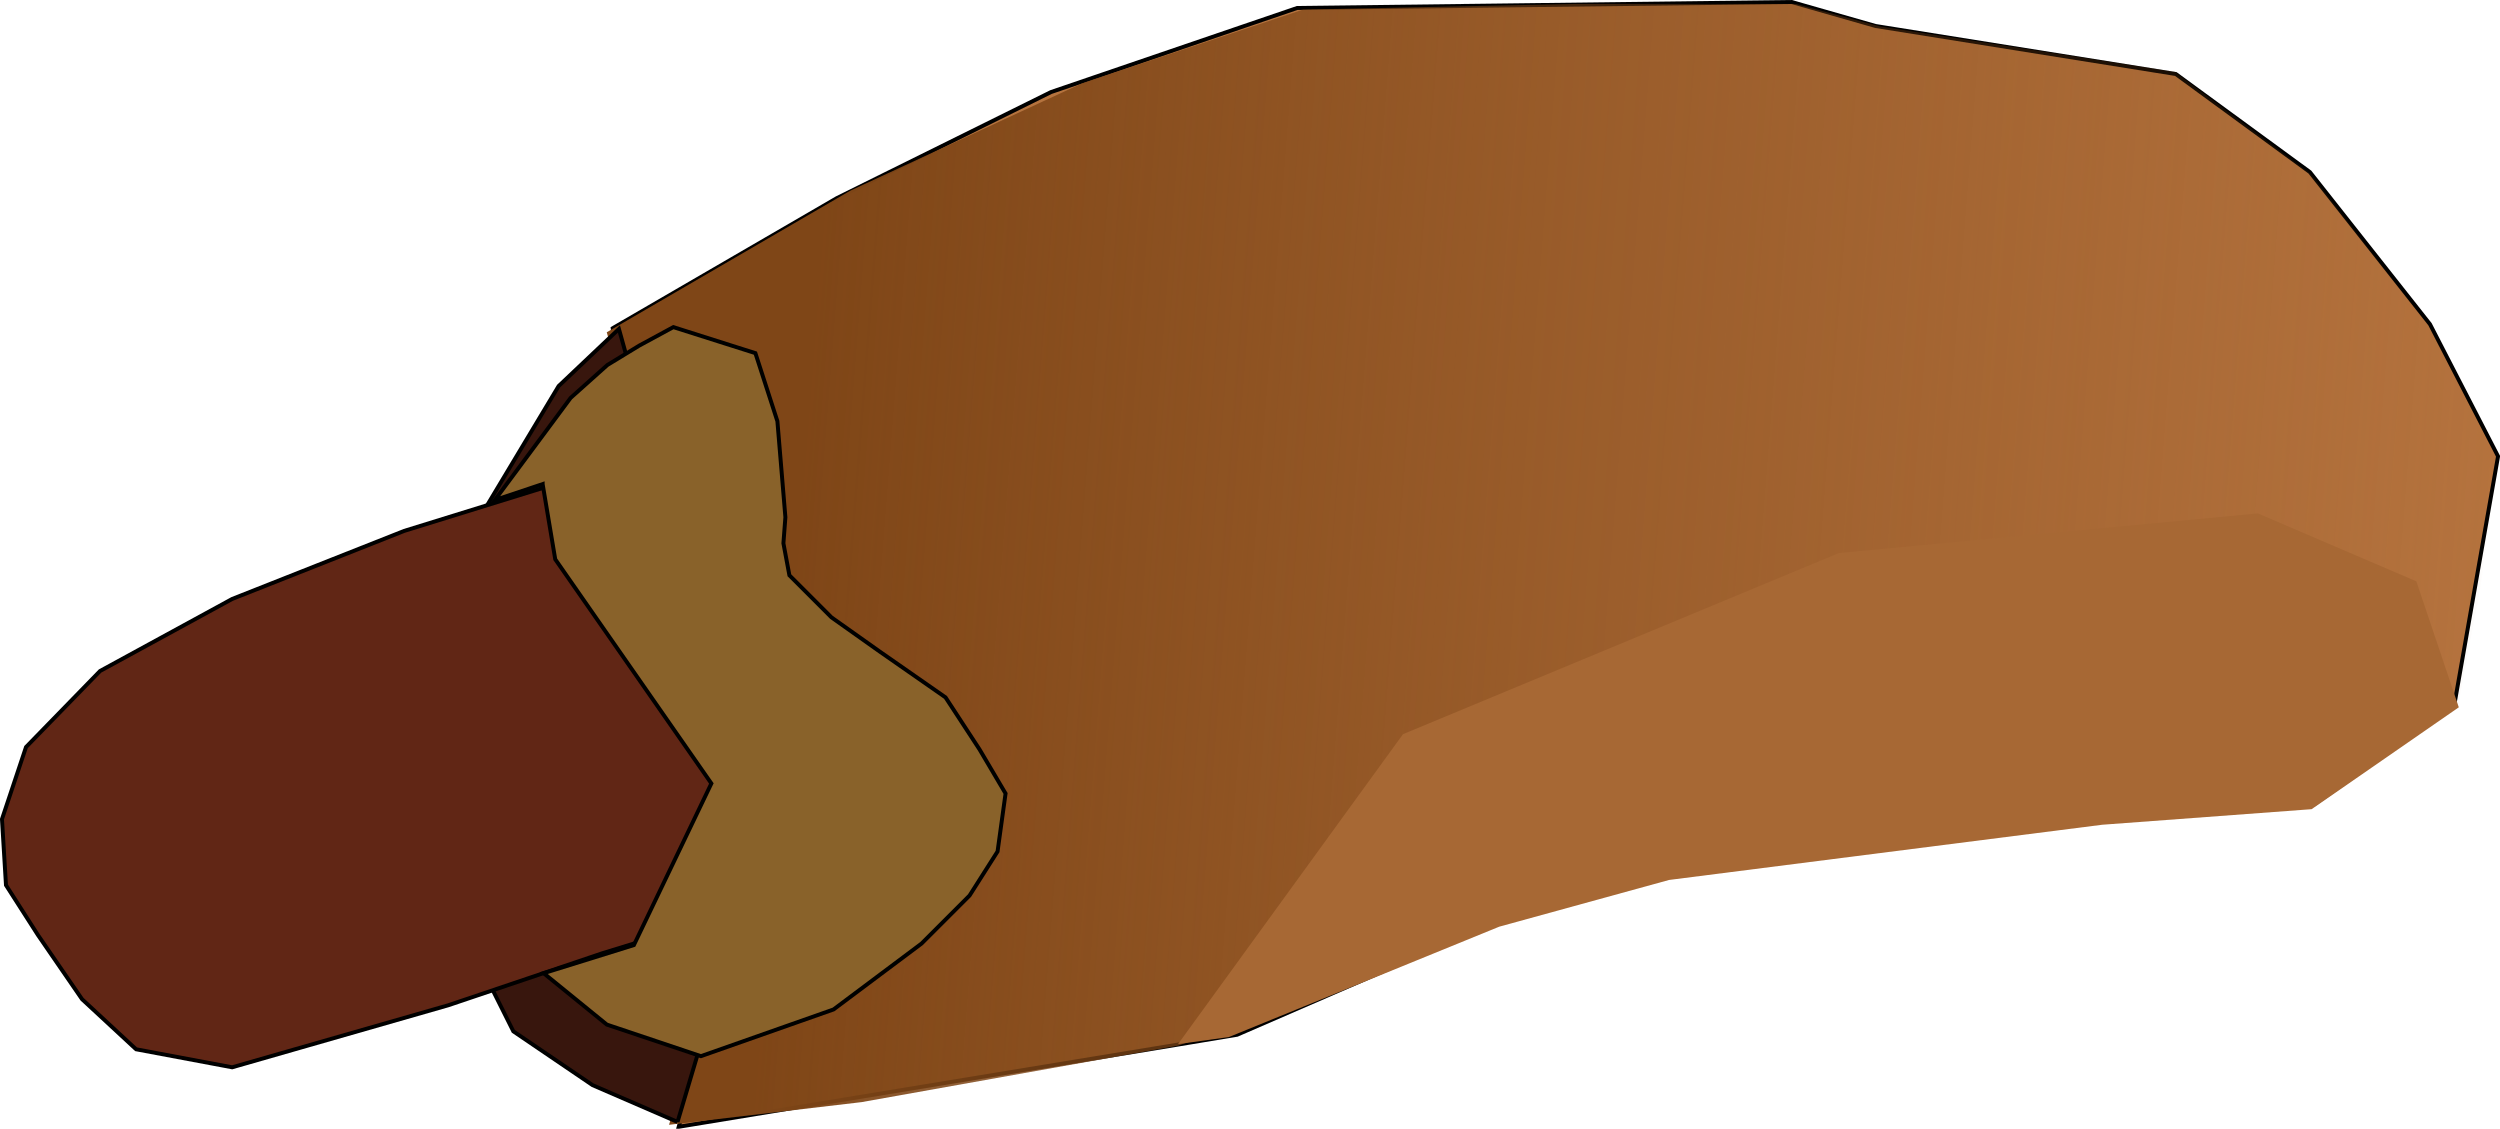
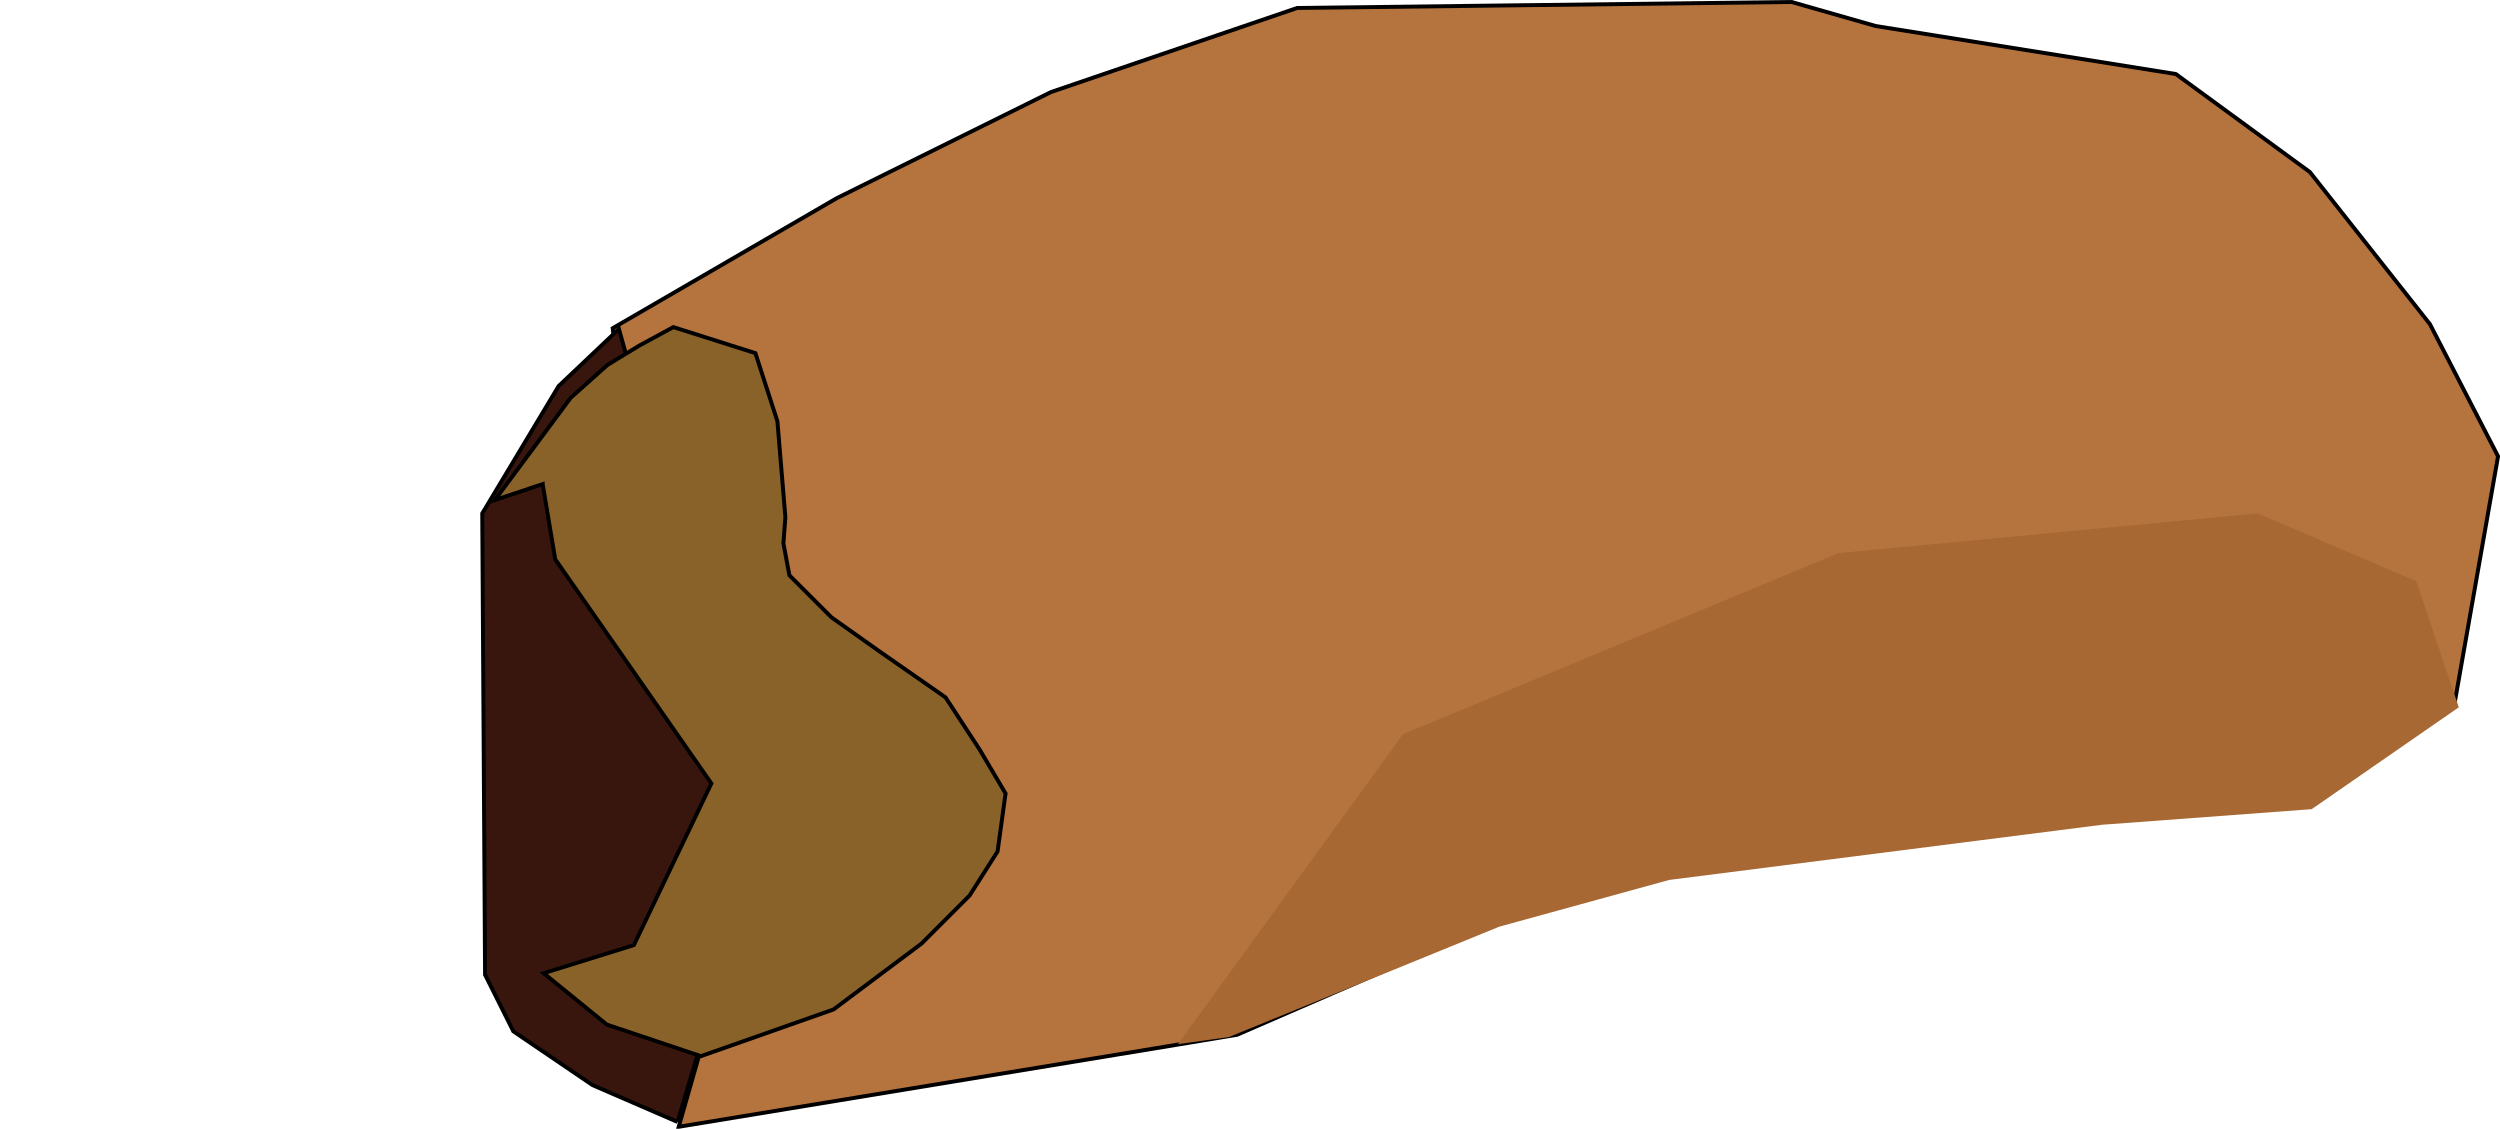
<svg xmlns="http://www.w3.org/2000/svg" viewBox="0 0 630.89 284.85" version="1.0">
  <defs>
    <linearGradient id="a" y2="107.36" gradientUnits="userSpaceOnUse" x2="787.85" gradientTransform="translate(55.501 304.35)" y1="73.727" x1="358.12">
      <stop offset="0" stop-color="#7f4617" />
      <stop offset=".448" stop-color="#7f4617" stop-opacity=".498" />
      <stop offset="1" stop-color="#7f4617" stop-opacity="0" />
    </linearGradient>
  </defs>
  <g fill-rule="evenodd">
    <path d="M583.929 203.03l35.36-24.74 11.11-63.14-17.18-33.33-30.3-38.39-33.84-24.75-75.76-12.12L452.109.5l-124.76 1.51-62.12 21.22L211.179 50l-56.56 32.83 21.71 183.84-5.05 17.68 125.77-20.71 15.15-2.52 65.15-28.29 43.44-11.61 100.51-13.13 62.63-5.06z" stroke="#000" fill="#b5733e" />
-     <path d="M366.2 319.51l17.15 60 7.14 47.14 1.43 58.57-10 34.29 48.57-5.72 80-14.28 61.43-22.86 20-8.57 41.43-11.43 111.43-14.29 51.42-2.85 37.15-25.72 5.71-30 4.29-31.43-17.15-34.28-30-38.57-34.28-25.72-74.29-11.43-21.43-5.71h-55.71l-68.57 1.43-55.72 18.57-58.57 27.14-61.43 35.72z" fill="url(#a)" transform="translate(-213.081 -235.66)" />
    <path d="M170.979 283.13l10-33.57v-59.29l-7.86-46.42-16.93-60.84-15.21 14.41-19.28 32.14.71 116.43 7.14 14.28 20 13.58 21.43 9.28z" stroke="#000" fill="#38160d" />
-     <path d="M182.329 106.2l-44.44 16.66-35.87 11.11-43.43 17.18-33.34 18.18-18.68 19.19-6.07 18.19 1.01 16.66L9.599 236l11.11 16.16 13.63 12.63 24.25 4.55 54.55-15.66 38.89-13.13 45.96-14.15.5-43.94-9.09-47.98-7.07-28.28z" stroke="#000" fill="#612615" />
    <path d="M136.939 122.16l-12.07 4.04 19.13-25.79 9.28-8.3 8.05-4.9 8.59-4.66 20.71 6.57 5.55 17.17 2.02 24.25-.5 6.56 1.51 8.08 10.61 10.61 12.12 8.59 16.67 11.61 8.59 13.14 6.56 11.11-2.02 14.64-7.07 11.12-12.12 12.12-22.2 16.62-33.47 11.79-23.74-7.97-15.95-12.97 22.77-7.09 19.56-40.79-39.4-56.57-3.18-18.98z" stroke="#000" fill="#89622a" />
    <path d="M297.279 263.49l56.78-78.22 110-45.71 105.72-10 40 17.14 10.71 31.79-37.14 25.71-52.86 3.93-109.28 13.93-42.86 11.79-68.22 27.85-12.85 1.79z" fill="#a76834" />
  </g>
</svg>